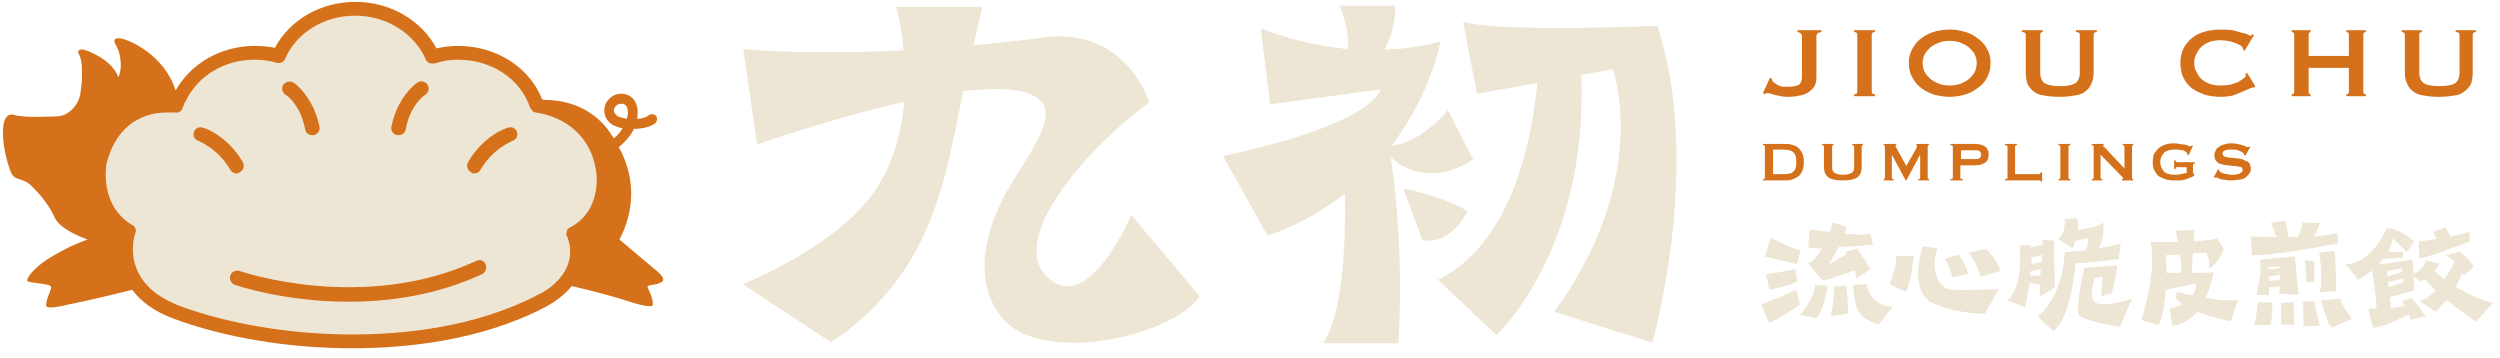
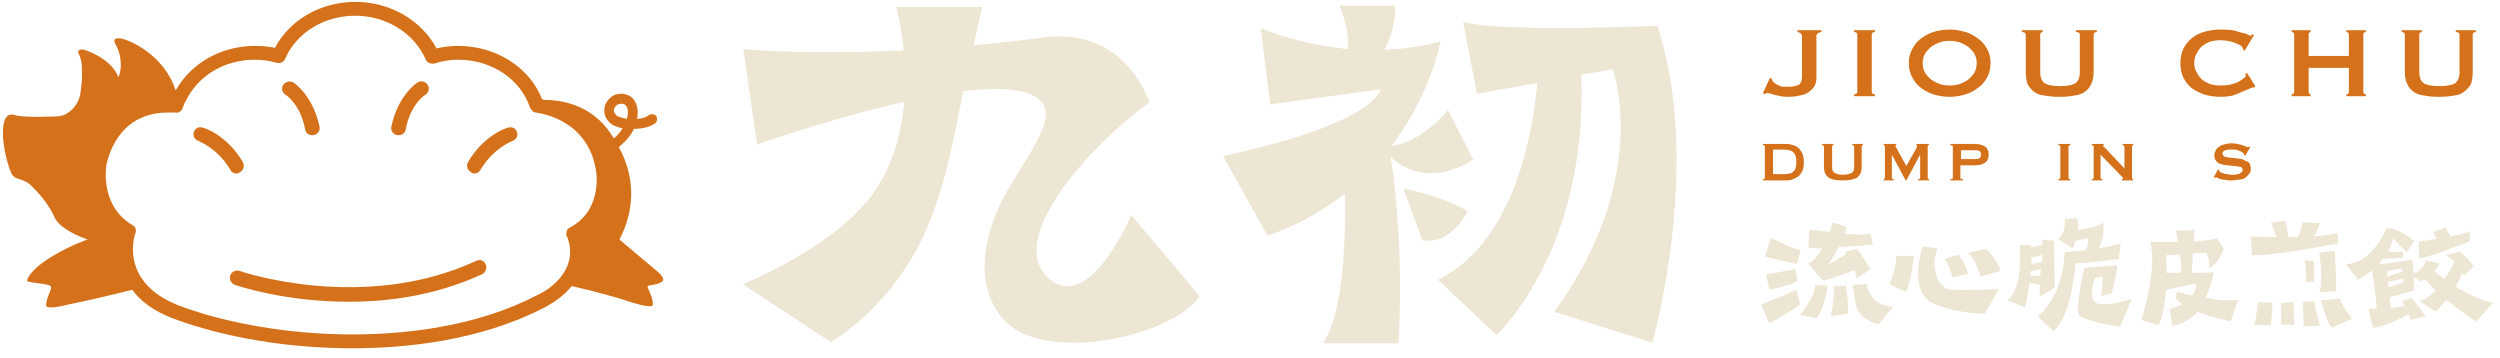
<svg xmlns="http://www.w3.org/2000/svg" version="1.2" viewBox="136 437 397 57" width="300" height="43">
  <title>-VI-out</title>
  <style>
		.s0 { fill: #d4711a } 
		.s1 { fill: #eee6d4 } 
	</style>
  <g id="底框">
    <g id="&lt;Group&gt;">
		</g>
  </g>
  <g id="內容">
    <g id="&lt;Group&gt;">
      <g id="&lt;Group&gt;">
			</g>
    </g>
    <g id="&lt;Group&gt;">
      <g id="&lt;Group&gt;">
			</g>
      <g id="&lt;Group&gt;">
        <g id="&lt;Group&gt;">
				</g>
      </g>
      <g id="&lt;Group&gt;">
        <g id="&lt;Group&gt;">
				</g>
      </g>
      <g id="&lt;Group&gt;">
			</g>
      <g id="&lt;Group&gt;">
        <g id="&lt;Group&gt;">
				</g>
      </g>
    </g>
    <g id="&lt;Group&gt;">
      <g id="&lt;Group&gt;">
			</g>
      <g id="&lt;Group&gt;">
        <g id="&lt;Group&gt;">
				</g>
      </g>
      <g id="&lt;Group&gt;">
			</g>
      <g id="&lt;Group&gt;">
			</g>
      <g id="&lt;Group&gt;">
        <g id="&lt;Group&gt;">
				</g>
      </g>
    </g>
    <g id="&lt;Group&gt;">
      <g id="&lt;Group&gt;">
        <g id="&lt;Group&gt;">
				</g>
        <g id="&lt;Group&gt;">
          <g id="&lt;Group&gt;">
					</g>
        </g>
        <g id="&lt;Group&gt;">
          <g id="&lt;Group&gt;">
					</g>
        </g>
        <g id="&lt;Group&gt;">
          <g id="&lt;Group&gt;">
					</g>
        </g>
      </g>
      <g id="&lt;Group&gt;">
			</g>
    </g>
    <g id="&lt;Group&gt;">
      <g id="&lt;Group&gt;">
        <g id="&lt;Group&gt;">
				</g>
        <g id="&lt;Group&gt;">
          <g id="&lt;Group&gt;">
					</g>
        </g>
        <g id="&lt;Group&gt;">
          <g id="&lt;Group&gt;">
					</g>
        </g>
        <g id="&lt;Group&gt;">
				</g>
        <g id="&lt;Group&gt;">
          <g id="&lt;Group&gt;">
					</g>
        </g>
      </g>
      <g id="&lt;Group&gt;">
        <g id="&lt;Group&gt;">
				</g>
        <g id="&lt;Group&gt;">
          <g id="&lt;Group&gt;">
					</g>
        </g>
        <g id="&lt;Group&gt;">
				</g>
        <g id="&lt;Group&gt;">
				</g>
        <g id="&lt;Group&gt;">
          <g id="&lt;Group&gt;">
					</g>
        </g>
      </g>
      <g id="&lt;Group&gt;">
        <g id="&lt;Group&gt;">
          <g id="&lt;Group&gt;">
            <path id="&lt;Compound Path&gt;" class="s0" d="m417.2 449.4l0.3 0.1q0 0.3 0.3 0.6 0.3 0.2 0.6 0.4 0.4 0.2 0.8 0.3 0.4 0 0.8 0 1.2 0 1.8-0.3 0.5-0.4 0.5-1.3v-6.5q0-0.2-0.2-0.4-0.3-0.2-0.5-0.2v-0.3h3.8v0.3q-0.3 0-0.6 0.2-0.2 0.2-0.2 0.4v6.7q0 0.7-0.3 1.3-0.4 0.6-1 1-0.6 0.4-1.4 0.5-0.8 0.2-1.8 0.2-0.6 0-1.2-0.1-0.5-0.1-0.9-0.2-0.4-0.1-0.7-0.2-0.3-0.1-0.5-0.1-0.3 0-0.4 0.2l-0.3-0.2z" />
            <path id="&lt;Compound Path&gt;" class="s0" d="m430.6 452q0.5 0 0.5-0.4v-9.1q0-0.4-0.5-0.4v-0.3h3.3v0.3q-0.5 0-0.5 0.4v9.1q0 0.4 0.5 0.4v0.3h-3.3z" />
            <path id="&lt;Compound Path&gt;" class="s0" d="m445.8 441.7q1.1 0 2.2 0.3 1.2 0.3 2.1 1 1 0.6 1.6 1.7 0.6 1 0.6 2.3 0 1.4-0.6 2.4-0.6 1.1-1.6 1.7-0.9 0.7-2.1 1-1.1 0.3-2.2 0.3-1.1 0-2.3-0.3-1.1-0.3-2.1-1-0.9-0.6-1.5-1.7-0.6-1-0.6-2.4 0-1.3 0.6-2.3 0.6-1.1 1.5-1.7 1-0.7 2.1-1 1.2-0.3 2.3-0.3zm0 1.8q-0.8 0-1.5 0.2-0.8 0.3-1.4 0.7-0.6 0.5-1 1.1-0.4 0.7-0.4 1.5 0 0.9 0.4 1.6 0.4 0.6 1 1.1 0.6 0.4 1.4 0.7 0.7 0.2 1.5 0.2 0.7 0 1.5-0.2 0.8-0.3 1.4-0.7 0.6-0.5 1-1.1 0.4-0.7 0.4-1.6 0-0.8-0.4-1.5-0.4-0.6-1-1.1-0.6-0.4-1.4-0.7-0.8-0.2-1.5-0.2z" />
            <path id="&lt;Compound Path&gt;" class="s0" d="m460.6 442.1q-0.4 0-0.4 0.4v6q0 1.3 0.8 1.8 0.8 0.4 2.4 0.4 1.5 0 2.3-0.4 0.8-0.5 0.8-1.8v-6q0-0.4-0.6-0.4v-0.3h3.3v0.3q-0.5 0-0.5 0.4v5.9q0 1.2-0.4 2-0.3 0.7-1 1.2-0.7 0.5-1.7 0.6-1 0.2-2.3 0.2-1.3 0-2.4-0.2-1-0.1-1.7-0.6-0.6-0.5-1-1.2-0.3-0.8-0.3-2v-5.9q0-0.4-0.6-0.4v-0.3h3.3z" />
            <path id="&lt;Compound Path&gt;" class="s0" d="m494.3 450.9q-0.1 0-0.1 0-0.1 0-0.1 0-0.2 0-0.6 0.2-0.5 0.2-1.2 0.5-0.6 0.3-1.5 0.6-0.9 0.2-1.9 0.2-1.2 0-2.4-0.3-1.2-0.4-2.1-1-0.9-0.7-1.4-1.7-0.5-1-0.5-2.4 0-1.3 0.5-2.3 0.5-1 1.4-1.7 0.9-0.7 2.1-1 1.2-0.3 2.4-0.3 1 0 1.9 0.1 0.8 0.2 1.4 0.4 0.7 0.1 1 0.3 0.4 0.2 0.5 0.2 0.1 0 0.1-0.1 0.1-0.1 0.1-0.2l0.3 0.2-1.5 2.5-0.2-0.2q0 0 0-0.1 0-0.1-0.1-0.1 0-0.3-0.4-0.5-0.3-0.2-0.9-0.4-0.5-0.2-1.1-0.3-0.6-0.1-1.1-0.1-0.8 0-1.6 0.2-0.8 0.3-1.3 0.7-0.6 0.5-0.9 1.2-0.4 0.6-0.4 1.5 0 0.9 0.4 1.5 0.3 0.7 0.9 1.2 0.5 0.4 1.3 0.7 0.8 0.2 1.6 0.2 0.7 0 1.4-0.1 0.7-0.2 1.3-0.4 0.5-0.3 0.9-0.6 0.4-0.2 0.4-0.5 0-0.1-0.1-0.2l0.3-0.2 1.3 2.1z" />
            <path id="&lt;Compound Path&gt;" class="s0" d="m509.3 442.5q0-0.4-0.4-0.4v-0.3h3.1v0.3q-0.1 0-0.3 0.1-0.1 0.1-0.1 0.3v9.1q0 0.2 0.1 0.3 0.2 0.1 0.3 0.1v0.3h-3.1v-0.3q0.4 0 0.4-0.4v-3.8h-6.4v3.8q0 0.2 0.1 0.3 0.1 0.1 0.2 0.1v0.3h-3v-0.3q0.4 0 0.4-0.4v-9.1q0-0.4-0.4-0.4v-0.3h3v0.3q-0.1 0-0.2 0.1-0.1 0.1-0.1 0.3v3.4h6.4z" />
            <path id="&lt;Compound Path&gt;" class="s0" d="m520.9 442.1q-0.4 0-0.4 0.4v6q0 1.3 0.8 1.8 0.8 0.4 2.4 0.4 1.6 0 2.4-0.4 0.8-0.5 0.8-1.8v-6q0-0.4-0.6-0.4v-0.3h3.2v0.3q-0.5 0-0.5 0.4v5.9q0 1.2-0.3 2-0.4 0.7-1.1 1.2-0.6 0.5-1.6 0.6-1.1 0.2-2.4 0.2-1.3 0-2.3-0.2-1-0.1-1.7-0.6-0.7-0.5-1-1.2-0.4-0.8-0.4-2v-5.9q0-0.4-0.5-0.4v-0.3h3.2z" />
          </g>
          <g id="&lt;Group&gt;">
            <g id="&lt;Group&gt;">
              <path id="&lt;Compound Path&gt;" class="s0" d="m419.8 459.9q0.6 0 1.1 0.2 0.5 0.1 0.9 0.5 0.4 0.4 0.6 0.9 0.2 0.5 0.2 1.3 0 0.7-0.2 1.3-0.2 0.5-0.6 0.9-0.4 0.3-0.9 0.5-0.5 0.2-1.1 0.2h-3.7v-0.2q0.3 0 0.3-0.2v-5q0-0.2-0.3-0.2v-0.2zm-0.4 4.8q0.5 0 0.9-0.1 0.4 0 0.6-0.3 0.3-0.2 0.4-0.6 0.1-0.3 0.1-0.9 0-0.6-0.1-1-0.1-0.3-0.4-0.6-0.2-0.2-0.6-0.3-0.4-0.1-0.9-0.1h-1.7v3.9z" />
              <path id="&lt;Compound Path&gt;" class="s0" d="m427.3 460.1q-0.2 0-0.2 0.2v3.3q0 0.7 0.4 0.9 0.5 0.3 1.3 0.3 0.9 0 1.4-0.3 0.4-0.2 0.4-0.9v-3.3q0-0.2-0.3-0.2v-0.2h1.7v0.2q-0.2 0-0.2 0.2v3.2q0 0.7-0.2 1.1-0.2 0.4-0.6 0.7-0.4 0.2-0.9 0.3-0.6 0.1-1.3 0.1-0.7 0-1.3-0.1-0.5-0.1-0.9-0.3-0.4-0.3-0.6-0.7-0.2-0.4-0.2-1.1v-3.2q0-0.2-0.3-0.2v-0.2h1.8z" />
              <path id="&lt;Compound Path&gt;" class="s0" d="m435.3 465.5q0.1 0 0.1-0.1 0.1 0 0.1-0.1v-5q0-0.1-0.1-0.2 0 0-0.1 0v-0.2h2v0.2q0 0-0.1 0 0 0 0 0.1 0 0.1 0 0.2 0 0 0.1 0.1l1.6 2.9 1.6-2.8q0-0.2 0.1-0.2 0-0.1 0-0.2 0-0.1-0.1-0.1v-0.2h2v0.2q-0.1 0-0.1 0-0.1 0.1-0.1 0.2v5q0 0.1 0.1 0.1 0 0.1 0.1 0.1v0.2h-1.7v-0.2q0.3 0 0.3-0.2v-3.7l-2.2 4.1h-0.1l-2.2-4.1v3.7q0 0.2 0.3 0.2v0.2h-1.6z" />
              <path id="&lt;Compound Path&gt;" class="s0" d="m445.9 465.7v-0.2q0.4 0 0.4-0.2v-5q0-0.2-0.4-0.2v-0.2h3.9q1 0 1.6 0.4 0.6 0.4 0.6 1.3 0 0.9-0.6 1.3-0.6 0.4-1.6 0.4h-2.3v2q0 0.2 0.4 0.2v0.2zm4-3.4q0.4 0 0.6-0.1 0.3-0.2 0.3-0.6 0-0.4-0.3-0.6-0.2-0.1-0.6-0.1h-2.3v1.4z" />
-               <path id="&lt;Compound Path&gt;" class="s0" d="m460.3 465.9q0-0.2-0.1-0.2-0.1 0-0.3 0h-5.3v-0.2q0.4 0 0.4-0.2v-5q0-0.2-0.4-0.2v-0.2h1.9v0.2q-0.3 0-0.3 0.2v4.4h3.7q0.2 0 0.3-0.1 0.1-0.1 0.1-0.2h0.2v1.5z" />
              <path id="&lt;Compound Path&gt;" class="s0" d="m463.1 465.5q0.3 0 0.3-0.2v-5q0-0.2-0.3-0.2v-0.2h1.9v0.2q-0.3 0-0.3 0.2v5q0 0.2 0.3 0.2v0.2h-1.9z" />
              <path id="&lt;Compound Path&gt;" class="s0" d="m468.4 465.5q0.3 0 0.3-0.2v-5q0-0.2-0.3-0.2v-0.2h1.9v0.2q-0.1 0-0.1 0.1 0 0.1 0.3 0.3l3.1 3.3v-3.5q0-0.2-0.3-0.2v-0.2h1.7v0.2q-0.2 0-0.2 0.2v5q0 0.2 0.2 0.2v0.2h-1.8v-0.2q0.2 0 0.2-0.1 0-0.1-0.2-0.3l-3.4-3.5v3.7q0 0.2 0.3 0.2v0.2h-1.7z" />
-               <path id="&lt;Compound Path&gt;" class="s0" d="m483.8 461.7l-0.2-0.1q0-0.1 0-0.1 0-0.2-0.2-0.3-0.2-0.2-0.5-0.3-0.3 0-0.7-0.1-0.4 0-0.7 0-0.4 0-0.8 0.1-0.4 0.1-0.7 0.3-0.3 0.3-0.5 0.7-0.2 0.4-0.2 0.9 0 0.5 0.2 0.9 0.2 0.4 0.5 0.7 0.3 0.2 0.7 0.3 0.4 0.1 0.8 0.1 0.6 0 1.1-0.1 0.5-0.1 0.9-0.2v-0.9h-1.4q-0.2 0-0.3 0 0 0.1-0.1 0.3h-0.2v-1.4h0.2q0.1 0.2 0.1 0.2 0.1 0.1 0.3 0.1h2.7v0.2q-0.2 0-0.2 0.1-0.1 0-0.1 0.2v1.2q0 0.1 0.1 0.1 0 0.1 0.1 0.1v0.2q-0.3 0.3-0.8 0.4-0.4 0.2-0.8 0.3-0.4 0.1-0.8 0.1-0.4 0-0.8 0-0.8 0-1.4-0.2-0.6-0.2-1.1-0.5-0.4-0.4-0.7-1-0.2-0.5-0.2-1.2 0-0.7 0.2-1.3 0.3-0.5 0.7-0.9 0.5-0.4 1.1-0.6 0.6-0.2 1.4-0.2 0.5 0 0.9 0.1 0.5 0.1 0.8 0.1 0.3 0.1 0.6 0.2 0.2 0.1 0.3 0.1 0.1 0 0.1-0.1 0.1 0 0.1-0.1l0.2 0.1z" />
              <path id="&lt;Compound Path&gt;" class="s0" d="m488.5 463.9h0.1q0 0.1 0 0.2 0.1 0.1 0.3 0.3 0.2 0.1 0.5 0.2 0.3 0.1 0.6 0.1 0.4 0.1 0.6 0.1 0.2 0 0.5 0 0.3-0.1 0.6-0.1 0.3-0.1 0.5-0.3 0.2-0.1 0.2-0.4 0-0.2-0.2-0.4-0.2-0.1-0.5-0.1-0.3-0.1-0.7-0.1-0.4 0-0.8-0.1-0.5 0-0.9-0.1-0.4-0.1-0.7-0.2-0.3-0.2-0.5-0.5-0.2-0.3-0.2-0.9 0-0.3 0.2-0.6 0.1-0.4 0.5-0.6 0.3-0.3 0.8-0.4 0.5-0.2 1.2-0.2 0.6 0 1 0.1 0.4 0.1 0.8 0.2 0.3 0.1 0.5 0.2 0.2 0.1 0.3 0.1 0.2 0 0.3-0.1l0.1 0.1-0.8 1.4-0.1-0.1q0-0.1-0.1-0.2-0.1-0.2-0.3-0.3-0.2-0.1-0.4-0.2-0.3-0.1-0.6-0.2-0.4 0-0.7 0-0.2 0-0.5 0-0.2 0-0.4 0.1-0.3 0.1-0.4 0.2-0.1 0.2-0.1 0.3 0 0.3 0.2 0.4 0.2 0.2 0.5 0.2 0.3 0.1 0.7 0.1 0.4 0 0.8 0.1 0.4 0 0.8 0.1 0.4 0.1 0.7 0.3 0.4 0.1 0.6 0.4 0.2 0.4 0.2 0.9 0 0.5-0.4 0.9-0.3 0.4-0.7 0.6-0.5 0.2-1 0.2-0.5 0.1-1 0.1-0.6 0-1-0.1-0.4 0-0.7-0.1-0.3-0.1-0.5-0.2-0.1-0.1-0.3-0.1 0 0-0.1 0.1l-0.2-0.1z" />
            </g>
          </g>
          <g id="&lt;Group&gt;">
            <path id="&lt;Path&gt;" class="s1" d="m315.6 471.2c0 0-6.8 16.3-13.4 9.8-6.2-6 6.2-20.4 16.3-27.7-2.2-6.1-7.7-11.4-16.3-10.4q-6.2 0.8-11.7 1.3 0.7-2.9 1.4-6.1h-13.7c0 0 0.8 2.7 1.2 6.9-16.2 0.8-25.5-0.2-25.5-0.2l2.2 15.2c0 0 11.8-4.2 23.4-6.8-0.5 5.6-2.2 11.8-6.6 16.6-6.9 7.6-19.1 12.4-19.1 12.4l14 9.2c0 0 10.2-5.6 15.6-18.8 2.5-6 3.6-11.7 5.5-21.1 3.6-0.4 6.8-0.5 9.1 0 8 1.9 2.3 8.2-2.2 16-1.1 1.9-6.9 12.6-0.7 20.1 6.3 7.6 27.2 2.9 31.4-3.5z" />
            <g id="&lt;Group&gt;">
              <path id="&lt;Path&gt;" class="s1" d="m399.3 441.1c0 0-24.3 1.1-30.9-0.6l2.2 11.4 9.6-1.7c-0.6 7-3.4 25.3-15.8 31.3l9.3 8.8c0 0 14.6-13.4 13.5-41.4l5-0.9c0 0 6.3 17.2-9.3 38.6l15.6 4.9c0 0 8.1-28.3 0.8-50.4z" />
              <path id="&lt;Path&gt;" class="s1" d="m370 462.4l-4-7.9c0 0-4 5.1-9 5.7 6.4-8.4 7.8-16.6 7.8-16.6-3 0.8-6 1.2-8.9 1.3 0.8-1.5 1.8-4 1.7-7h-8.9c0 0 1.8 3.9 1.3 6.9-8-0.8-13.8-3.3-13.8-3.3l1.5 12.1 17.6-2.4c-2.5 6.2-25.1 10.6-25.1 10.6l7.1 12.7c4.9-1.7 8.9-4.1 12.3-6.7 0.1 6.6-0.1 18.9-3.5 23.8h12c0 0 1.1-14-1.2-29.6 2.2 2 6.6 4.4 13.1 0.4z" />
              <path id="&lt;Path&gt;" class="s1" d="m369.1 470.6c-4.1-2.5-10.2-3.6-10.2-3.6l3 8.2c4.6 0.9 7.2-4.6 7.2-4.6z" />
            </g>
          </g>
          <g id="&lt;Group&gt;">
-             <path id="&lt;Compound Path&gt;" class="s1" d="m226.3 473.2c5.4-2.8 4.2-9.3 4.1-9.4-0.8-4.8-4.4-8.1-9.5-8.9-0.3 0-0.6-0.2-0.7-0.5q-0.1-0.1-0.2-0.2c-1.5-4.6-6.1-7.7-11.5-7.7q-1.9 0-3.7 0.6c-0.6 0.1-1.2-0.1-1.4-0.6-1.8-4.2-6.3-7-11.2-7-5 0-9.4 2.7-11.2 6.9-0.2 0.5-0.8 0.7-1.3 0.6q-1.7-0.5-3.5-0.5c-4.9 0-9.1 2.6-11 6.6q-0.1 0.2-0.2 0.3-0.1 0.4-0.3 0.8-0.1 0.4-0.5 0.6-0.3 0.2-0.6 0.1-0.7 0-1.3 0c-4.9 0-8.4 2.9-9.7 8.2 0 0.2-1.2 6.5 4.1 9.7 0.5 0.2 0.7 0.8 0.5 1.3-0.1 0.2-1.6 4.7 2 8.4 1.1 1.2 2.7 2.2 4.9 3.1 7.7 2.9 17.8 4.6 27.6 4.6 8 0 19.6-1.1 29.5-6.3 1.3-0.6 2.2-1.3 2.9-2 3.6-3.5 1.8-7 1.8-7.2-0.2-0.2-0.2-0.5-0.1-0.8 0-0.3 0.2-0.6 0.5-0.7zm-28.4-16c1-4.9 4-7 4.2-7.1 0.5-0.3 1.2-0.2 1.6 0.4 0.3 0.5 0.2 1.2-0.4 1.6-0.1 0-2.4 1.6-3.1 5.5-0.1 0.6-0.6 0.9-1.1 0.9q-0.1 0-0.2 0c-0.7-0.1-1.1-0.7-1-1.3zm-17.2-6.7c0.4-0.5 1.1-0.7 1.6-0.4 0.2 0.1 3.2 2.2 4.2 7.1 0.1 0.6-0.3 1.2-1 1.3q-0.1 0-0.2 0c-0.5 0-1-0.3-1.1-0.9-0.7-3.9-3-5.5-3.1-5.5-0.6-0.4-0.7-1.1-0.4-1.6zm-13.5 8.9c-0.6-0.2-0.9-0.8-0.7-1.4 0.2-0.6 0.8-0.9 1.4-0.7 0.2 0 3.9 1.2 6.4 5.5 0.3 0.6 0.1 1.3-0.5 1.6q-0.2 0.2-0.5 0.2c-0.4 0-0.8-0.2-1-0.6-2.1-3.5-5-4.5-5.1-4.6zm45.2 21.2c-7.4 3.4-14.8 4.4-21.3 4.4-10 0-17.6-2.5-18.1-2.7-0.6-0.2-0.9-0.9-0.7-1.5 0.2-0.6 0.9-0.9 1.5-0.7 0.2 0.1 19.7 6.7 37.6-1.6 0.6-0.3 1.2-0.1 1.5 0.5 0.3 0.6 0 1.3-0.5 1.6zm4.8-21.2c-0.1 0.1-3 1.1-5.1 4.6-0.2 0.4-0.6 0.6-1 0.6q-0.3 0-0.5-0.2c-0.6-0.3-0.8-1-0.5-1.6 2.5-4.3 6.2-5.5 6.4-5.5 0.6-0.2 1.2 0.1 1.4 0.7 0.2 0.6-0.1 1.2-0.7 1.4z" />
            <g id="&lt;Group&gt;">
              <path id="&lt;Compound Path&gt;" class="s0" d="m239.9 479.9c-1.1-0.9-5.7-4.8-5.7-4.8 2.2-4.2 2.8-9.4-0.1-14.7 0.8-0.7 1.8-1.6 2.4-2.9 1.3 0 2.6-0.3 3.4-0.9 0.3-0.3 0.4-0.8 0.1-1.2-0.3-0.3-0.8-0.3-1.1-0.1-0.5 0.4-1.2 0.6-1.9 0.6 0.4-2.2-0.5-3.2-1.1-3.6-1-0.6-2.3-0.5-3.1 0.2-0.7 0.6-1.1 1.4-1 2.2 0 0.8 0.4 1.5 1.2 2.1 0.4 0.2 1 0.5 1.7 0.6-0.4 0.7-0.9 1.2-1.4 1.6q-0.5-0.8-1.1-1.6c-3.3-4.1-7.9-4.5-9.8-4.5q-0.2 0-0.5-0.1c-2-5.1-7.3-8.5-13.4-8.5q-1.7 0-3.4 0.4c-2.4-4.5-7.4-7.4-12.9-7.4-5.5 0-10.4 2.8-12.8 7.3q-1.6-0.3-3.2-0.3c-5.4 0-10.2 2.8-12.6 7.1-1.8-5.7-7.4-8.1-8.8-8.3-1-0.1-1.1 0.3-0.8 0.9 0.5 0.8 0.7 1.7 0.7 1.7 0.3 1.6 0.2 2.6-0.2 3.6-1.1-3-5.2-4.3-5.2-4.3-0.7-0.3-1.6-0.1-1 0.8 0.5 1 0.4 3 0.4 3q0 0 0 0.1c0 0.9 0 1-0.2 2.6-0.2 2.3-2.1 4-3.7 4 0 0-5.2 0.3-6.8-0.2-2.8-0.9-2 5.7-0.6 9.1 0.6 1.5 1.9 0.7 3.4 2.3 1.8 1.8 2.9 3.4 3.6 5 0.5 1 2.1 2.3 5.2 3.4 0 0-2.5 0.8-5.5 2.6-3 1.7-4.3 3.6-4.1 4 0.2 0.3 3.3 0.4 3.7 0.8 0.4 0.4-0.7 1.7-0.7 3.1 0 0.8 3.7-0.2 3.7-0.2 0 0 3.2-0.6 10-2.3 1.3 1.8 3.4 3.4 6.6 4.6 8.1 3 18.2 4.7 28.4 4.7 8.2 0 20.2-1.1 30.6-6.5q2.8-1.5 4.3-3.4c3.9 0.9 7.8 2 8.3 2.2 0.9 0.3 4.5 1.5 4.6 0.8 0.1-0.9-0.6-2.3-0.8-2.7-0.2-0.5 0.6-0.4 1.4-0.6 1.4-0.4 1.5-0.9-0.2-2.3zm-6-24.4c-0.3-0.3-0.6-0.6-0.6-0.9q0-0.5 0.5-0.9c0.2-0.1 0.4-0.2 0.7-0.2q0.3 0 0.5 0.1c0.5 0.3 0.7 1.1 0.4 2.2q0 0.1 0 0.1c-0.7-0.1-1.2-0.3-1.5-0.4zm-69.8 30.1c-2.2-0.9-3.8-1.9-4.9-3.1-3.6-3.7-2.1-8.2-2-8.4 0.2-0.5 0-1.1-0.5-1.3-5.3-3.2-4.1-9.5-4.1-9.7 1.3-5.3 4.8-8.2 9.7-8.2q0.6 0 1.3 0 0.3 0.1 0.6-0.1 0.4-0.2 0.5-0.6 0.2-0.4 0.3-0.8 0.1-0.1 0.2-0.3c1.9-4 6.1-6.6 11-6.6q1.8 0 3.5 0.5c0.5 0.1 1.1-0.1 1.3-0.6 1.8-4.2 6.2-6.9 11.2-6.9 4.9 0 9.4 2.8 11.2 7 0.2 0.5 0.8 0.7 1.4 0.6q1.8-0.6 3.7-0.6c5.4 0 10 3.1 11.5 7.7q0.1 0.1 0.2 0.2c0.1 0.3 0.4 0.5 0.7 0.5 5.1 0.8 8.7 4.1 9.5 8.9 0.1 0.1 1.3 6.6-4.1 9.4-0.3 0.1-0.5 0.4-0.5 0.7-0.1 0.3-0.1 0.6 0.1 0.8 0 0.2 1.8 3.7-1.8 7.2-0.7 0.7-1.6 1.4-2.9 2-9.9 5.2-21.5 6.3-29.5 6.3-9.8 0-19.9-1.7-27.6-4.6z" />
              <path id="&lt;Path&gt;" class="s0" d="m173.3 464.6q0.3 0 0.5-0.2c0.6-0.3 0.8-1 0.5-1.6-2.5-4.3-6.2-5.5-6.4-5.5-0.6-0.2-1.2 0.1-1.4 0.7-0.2 0.6 0.1 1.2 0.7 1.4 0.1 0.1 3 1.1 5.1 4.6 0.2 0.4 0.6 0.6 1 0.6z" />
              <path id="&lt;Path&gt;" class="s0" d="m181.1 452.1c0.1 0 2.4 1.6 3.1 5.5 0.1 0.6 0.6 0.9 1.1 0.9q0.1 0 0.2 0c0.7-0.1 1.1-0.7 1-1.3-1-4.9-4-7-4.2-7.1-0.5-0.3-1.2-0.1-1.6 0.4-0.3 0.5-0.2 1.2 0.4 1.6z" />
              <path id="&lt;Path&gt;" class="s0" d="m216.5 457.3c-0.2 0-3.9 1.2-6.4 5.5-0.3 0.6-0.1 1.3 0.5 1.6q0.2 0.2 0.5 0.2c0.4 0 0.8-0.2 1-0.6 2.1-3.5 5-4.5 5.1-4.6 0.6-0.2 0.9-0.8 0.7-1.4-0.2-0.6-0.8-0.9-1.4-0.7z" />
              <path id="&lt;Path&gt;" class="s0" d="m198.9 458.5q0.1 0 0.2 0c0.5 0 1-0.3 1.1-0.9 0.7-3.9 3-5.5 3.1-5.5 0.6-0.4 0.7-1.1 0.4-1.6-0.4-0.6-1.1-0.7-1.6-0.4-0.2 0.1-3.2 2.2-4.2 7.1-0.1 0.6 0.3 1.2 1 1.3z" />
              <path id="&lt;Path&gt;" class="s0" d="m211.4 478.5c-17.9 8.3-37.4 1.7-37.6 1.6-0.6-0.2-1.3 0.1-1.5 0.7-0.2 0.6 0.1 1.3 0.7 1.5 0.5 0.2 8.1 2.7 18.1 2.7 6.5 0 13.9-1 21.3-4.4 0.5-0.3 0.8-1 0.5-1.6-0.3-0.6-0.9-0.8-1.5-0.5z" />
            </g>
          </g>
        </g>
        <g id="&lt;Group&gt;">
          <path id="&lt;Path&gt;" class="s1" d="m422.1 476.8c-1.8-0.4-4.8-2-4.8-2 0 0.3-0.9 3-0.9 3 1.3 0.4 5.1 1.2 5.1 1.2z" />
          <path id="&lt;Path&gt;" class="s1" d="m416.6 480.6l0.5 2.5c0 0 3.8-0.8 4.5-1.4l-0.4-1.9c0 0-3.3 0.7-4.6 0.8z" />
          <path id="&lt;Path&gt;" class="s1" d="m421.4 483.1c0 0-4.2 1.9-5.6 2.3l1.3 3c0 0 4-2.1 4.9-3z" />
          <path id="&lt;Path&gt;" class="s1" d="m423.3 478.9c0 0 2 2.5 2.4 2.7 0.4 0.1 3.7-1.2 5-1.6q0.2 0.7 0.3 1.3l2.2-1.5c0 0-1.5-2.4-2.1-3.2l-2 0.5q0 0 0.3 0.3l-2.9 1.7c0 0 0.9-1.3 1.6-2.8 2.8-0.1 5.5-0.4 5.5-0.4l-0.4-1.7c-0.9 0.2-2.5 0.1-4.1 0q0.2-0.6 0.3-1.1l-2.2-0.7c0 0-0.2 0.7-0.5 1.5-1.8-0.2-3.2-0.4-3.2-0.4l-0.2 2.9c0.5 0.1 1.3 0.1 2.2 0.1-0.7 1.1-1.4 2.2-2.2 2.4z" />
          <path id="&lt;Path&gt;" class="s1" d="m424.4 482.3c0 2-2.4 4.8-2.4 4.8l2.6 0.5c1.3-1.4 1.8-5.2 1.8-5.2-0.3 0.1-2-0.1-2-0.1z" />
          <path id="&lt;Path&gt;" class="s1" d="m427.3 482.6c0.3 1.2-0.4 4.7-0.4 4.7l2.7-0.4c0.2-0.8-0.3-4.5-0.3-4.5z" />
          <path id="&lt;Path&gt;" class="s1" d="m432.6 482.2l-2.2 0.1c0 0 0.2 2.6 0.7 3.9 0.8 1.8 3.4 2.4 3.4 2.4l2.3-2.8c-3.9-0.2-4.2-3.6-4.2-3.6z" />
          <path id="&lt;Path&gt;" class="s1" d="m436.2 482.2l2.6 1.2c0.8-0.9 1.3-5.7 1.3-5.7h-2.8c0.1 1.9-1.1 4.5-1.1 4.5z" />
          <path id="&lt;Path&gt;" class="s1" d="m446.1 483.1c-2.2-0.1-3.5-3.6-2.2-6.6l-2.4-0.3c0 0-2.5 7.3 1.8 9.1 4 1.7 8.1 1.6 8.1 1.6l2.2-3.9c0 0-5.3 0.2-7.5 0.1z" />
          <path id="&lt;Path&gt;" class="s1" d="m448.7 480.6c-0.1-1.3-1.5-3.1-1.5-3.1l-2.2 0.7c0.9 1 1.2 2.9 1.2 2.9z" />
          <path id="&lt;Path&gt;" class="s1" d="m448.7 477.2c1.4 1.2 2 3.8 2 3.8l3.1-0.9c0.1-1.1-2.2-3.5-2.2-3.5z" />
          <path id="&lt;Compound Path&gt;" class="s1" d="m460.2 482.3l-0.1 1.8c0.6-0.1 2.4-1.4 2.4-1.4l-0.1-7.4-1.9-0.2 0.1 0.8c0 0-1.2 0.3-1.9 0.5q0-0.2 0-0.4h-1.8c0 0 0.8 6.4-1.9 8.8l2.8 1.1c0 0 0.4-1.7 0.7-3.9zm-1.6-1.5q0-0.3 0-0.6l1.7-0.4-0.1 1.1zm1.9-3.3v1.2l-1.7 0.3q0-0.5 0-1z" />
          <path id="&lt;Path&gt;" class="s1" d="m473 475.7c-1 0.3-2.2 0.6-3.5 0.8 1.1-1.9 0.7-4.1 0.7-4.1-0.8 0.7-2.8 1-4 1.2 0.1-0.7 0.1-1.3-0.2-1.9l-1.9 0.1c0 0 0.2 2.6-1.1 3.2l2.3 1.5c0 0 0.3-0.5 0.5-1.2l1.9-0.4c0.3 0.4 0 1.3-0.2 1.9-1.9 0.2-3.4 0.3-3.4 0.3-0.4 7.6-4.3 10.2-4.3 10.2l2.5 2.4c3-2.5 3.5-10.8 3.5-10.8 1.4 0 6.9-0.7 6.9-0.7z" />
          <path id="&lt;Path&gt;" class="s1" d="m469.4 485.3c-1.9-0.4-0.5-4.1-0.5-4.1l1.2-0.2c0.1 0.5-0.2 3.1-0.2 3.1l1.6-0.4c0.6-1.6 1-4.5 1-4.5l-5.3 0.4c0 0-1.4 6.3-0.9 7.4 0.6 1.1 6.6 2 6.6 2l1.9-4.5c0 0-3.6 1.3-5.4 0.8z" />
          <path id="&lt;Compound Path&gt;" class="s1" d="m486.5 484.4c1-2.1 1.3-4.1 1.3-4.1-0.5 0.1-2 0.1-3.5 0.1 0-0.5 0.1-1.7 0.2-3.1l2-0.1c0.8 0.7 0.5 2.4 0.5 2.4 1.4-0.3 2.4-3 2.4-3l-1.1-1.7c-0.4 0.2-1.9 0.4-3.7 0.5 0.1-0.8 0.1-1.5 0.2-1.8l-3 0.1c0 0 0.1 0.7 0.3 1.8-2.3 0-4.4 0-4.4 0 1.2 4.4-1.4 12.4-1.4 12.4l2.7 0.8c0.7-1.2 1-3.4 1.2-5.6l4.8-1c0 0.7-0.2 1.4-0.6 1.9-1.4-0.3-2.4-0.6-2.4-0.6l-0.3 0.9q0.4 0.6 1.1 1.1c-1 0.5-2 0.7-2 0.7l0.4 2.7c1.7-0.2 3-1.1 4-2.2 2.5 1 5.3 1.5 5.3 1.5l1.2-3.4c-1.3 0.2-3.3 0-5.2-0.3zm-6.3-6.8l2.2-0.1c0.2 1.1 0.3 2.3 0.2 2.9-0.9 0-1.8 0-2.3 0 0-1.6-0.1-2.8-0.1-2.8z" />
          <path id="&lt;Path&gt;" class="s1" d="m507.6 475.7l-0.1-1.6c-0.8 0.2-2.2 0.4-3.8 0.5 0.6-0.8 1-2.1 1-2.1l-2.8-0.1c0 0.6-0.4 1.6-0.7 2.3q-0.7 0-1.5 0l-0.5-2.6-2.3 0.3 0.9 2.3c-2.3 0-4.1-0.1-4.1-0.1l0.2 3c3.8 0.1 13.7-1.9 13.7-1.9z" />
-           <path id="&lt;Compound Path&gt;" class="s1" d="m495.2 478.3c0.1 2.1 0.1 2.1-0.6 5.6h2v-1.2l1.7-0.1-0.1 1.1 3.1 0.2-0.6-6.1zm3.1 3.2l-1.7 0.2v-0.7l1.8-0.3zm0.1-1.9l-1.9 0.3v-0.4l1.9-0.1z" />
          <path id="&lt;Path&gt;" class="s1" d="m503.8 481.8c0 0 0.1-2.6-0.1-3.3l-1.4-0.1c0 0 0.3 2.7 0.2 3.5z" />
          <path id="&lt;Path&gt;" class="s1" d="m507.3 483.3c0 0-0.1-5.3-0.3-6.4l-2.4 0.3c0 0 0.7 4.9 0 6.3z" />
          <path id="&lt;Path&gt;" class="s1" d="m494.8 485.1c0 0-0.2 2.7-0.6 3.6h2.7c0 0 0.3-2.7 0.2-3.6z" />
          <path id="&lt;Path&gt;" class="s1" d="m498.5 485.2c0 0 0.1 2.8 0 3.4l2.1 0.1c0 0-0.1-3.5-0.1-3.6 0-0.1-2 0.1-2 0.1z" />
          <path id="&lt;Path&gt;" class="s1" d="m502 485c0 0 0.1 3.4 0.1 3.9l2.6-0.1c0 0-0.9-3.3-0.9-3.9z" />
          <path id="&lt;Path&gt;" class="s1" d="m504.9 484.8c0 0 0.9 3.8 1.7 4.3l3.2-1.4c0 0-1.7-2.1-1.9-3.2z" />
          <path id="&lt;Path&gt;" class="s1" d="m520.5 478.1c1.4-0.1 8-2.7 8-2.7v-1.6c-0.6 0.3-1.8 0.6-3.1 0.8-0.2-0.4-0.5-1-0.7-1.4l-2 0.7c0 0 0.3 0.5 0.5 1.1-1.6 0.3-2.8 0.4-2.8 0.4z" />
          <path id="&lt;Compound Path&gt;" class="s1" d="m526.3 482.6c0.4-0.7 0.8-1.5 1-2.2 0.2 0.2 0.3 0.4 0.3 0.4l1.5-1.3c-0.2-1-2.2-2.5-2.2-2.5l-2.2 0.6c0.4 0.2 0.9 0.6 1.4 1.1-0.3 0.6-0.9 1.7-1.6 2.7-0.7-0.5-1.3-1-1.6-1.3q0.5-0.5 0.8-1.2l-2.1-0.5c0 0-0.6 1.8-2 2.1l-0.2-2.2-5.4 0.8q0.3-0.4 0.7-0.9l3.2-0.2v-0.9l-2.4-0.1q0.6-0.9 0.8-2.1l2.2 2.2 1.2-1.7c0 0-2.3-2.1-4.4-2.1 0 0-2.3 5.7-6.5 5.7l2 2.5c0 0 1-0.5 2.2-1.5 0.2 1.5 0.7 4.5 0.7 6.1-0.8 0-1.3 0-1.3 0l0.7 3c1.2 0.1 4.4-1.4 5.7-2.1 0.2 0.3 0.3 0.7 0.3 0.9l2.4-0.6c0 0-1.5-2.2-2.3-2.9l-1.5 0.5c0 0 0.2 0.3 0.5 0.7-0.6 0.2-1.4 0.3-2.2 0.4-0.1-0.4-0.1-1-0.2-1.7l3.9-1.1-0.1-2.2 1.1 0.8c0 0 0.2-0.1 0.7-0.4 0.4 0.5 1 1.1 1.7 1.8-0.7 0.8-1.6 1.4-2.5 1.7l2.5 1.7c0 0 0.8-0.8 1.7-1.9 2.3 1.8 4.7 3.5 4.7 3.5l2.7-3c-2.3-0.6-4.3-1.6-5.9-2.6zm-10.9-2.5l2.4-0.4v0.5l-2.4 0.8zm0.2 2.6q0-0.4-0.1-0.8l2.4-0.6 0.1 0.6z" />
        </g>
      </g>
    </g>
  </g>
  <g id="標註">
    <g id="&lt;Group&gt;">
		</g>
    <g id="&lt;Group&gt;">
      <g id="&lt;Group&gt;">
        <g id="&lt;Group&gt;">
				</g>
      </g>
    </g>
    <g id="&lt;Group&gt;">
		</g>
    <g id="&lt;Group&gt;">
      <g id="&lt;Group&gt;">
			</g>
      <g id="&lt;Group&gt;">
        <g id="&lt;Group&gt;">
				</g>
      </g>
      <g id="&lt;Group&gt;">
        <g id="&lt;Group&gt;">
				</g>
      </g>
      <g id="&lt;Group&gt;">
			</g>
      <g id="&lt;Group&gt;">
        <g id="&lt;Group&gt;">
				</g>
      </g>
    </g>
    <g id="&lt;Group&gt;">
      <g id="&lt;Group&gt;">
			</g>
      <g id="&lt;Group&gt;">
        <g id="&lt;Group&gt;">
				</g>
      </g>
      <g id="&lt;Group&gt;">
			</g>
      <g id="&lt;Group&gt;">
			</g>
      <g id="&lt;Group&gt;">
        <g id="&lt;Group&gt;">
				</g>
      </g>
    </g>
    <g id="&lt;Group&gt;">
      <g id="&lt;Group&gt;">
        <g id="&lt;Group&gt;">
				</g>
        <g id="&lt;Group&gt;">
          <g id="&lt;Group&gt;">
					</g>
        </g>
        <g id="&lt;Group&gt;">
          <g id="&lt;Group&gt;">
					</g>
        </g>
        <g id="&lt;Group&gt;">
          <g id="&lt;Group&gt;">
					</g>
        </g>
      </g>
      <g id="&lt;Group&gt;">
			</g>
    </g>
    <g id="&lt;Group&gt;">
		</g>
    <g id="&lt;Group&gt;">
      <g id="&lt;Group&gt;">
        <g id="&lt;Group&gt;">
				</g>
      </g>
    </g>
    <g id="&lt;Group&gt;">
		</g>
    <g id="&lt;Group&gt;">
      <g id="&lt;Group&gt;">
        <g id="&lt;Group&gt;">
				</g>
      </g>
    </g>
  </g>
</svg>